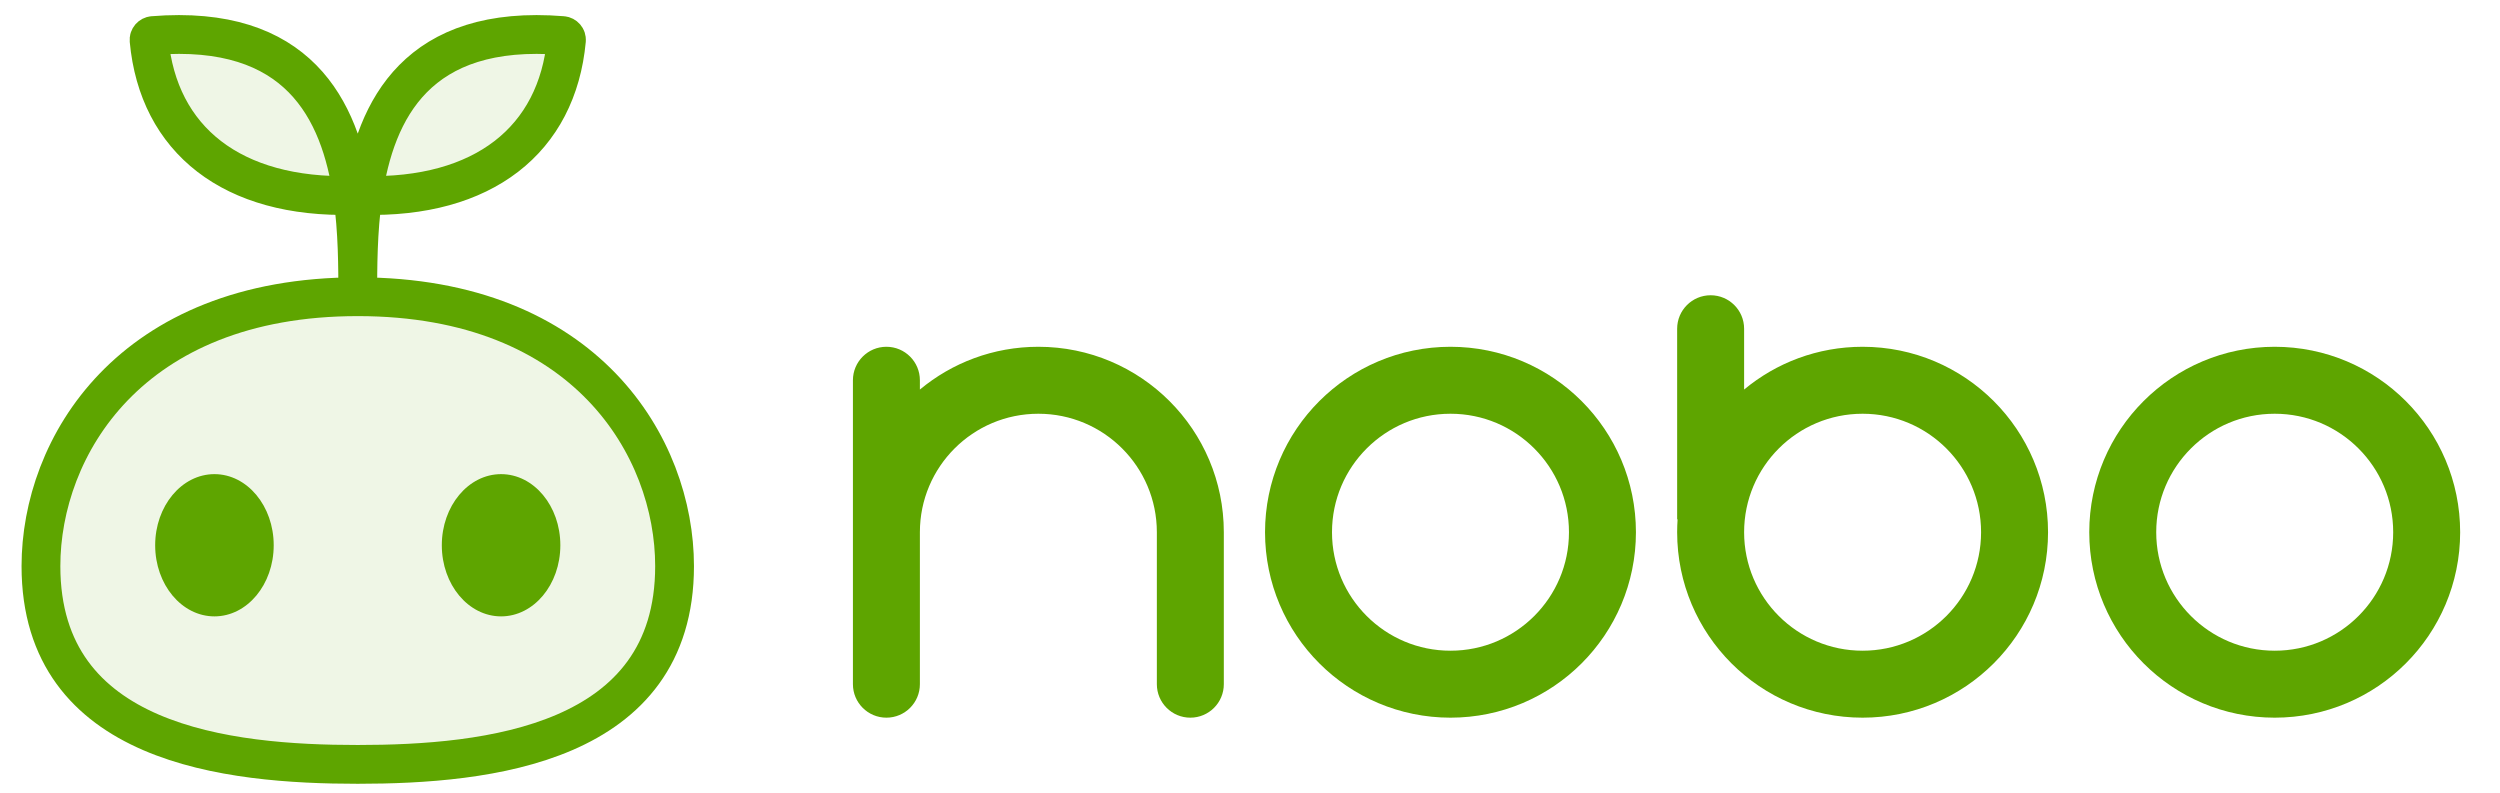
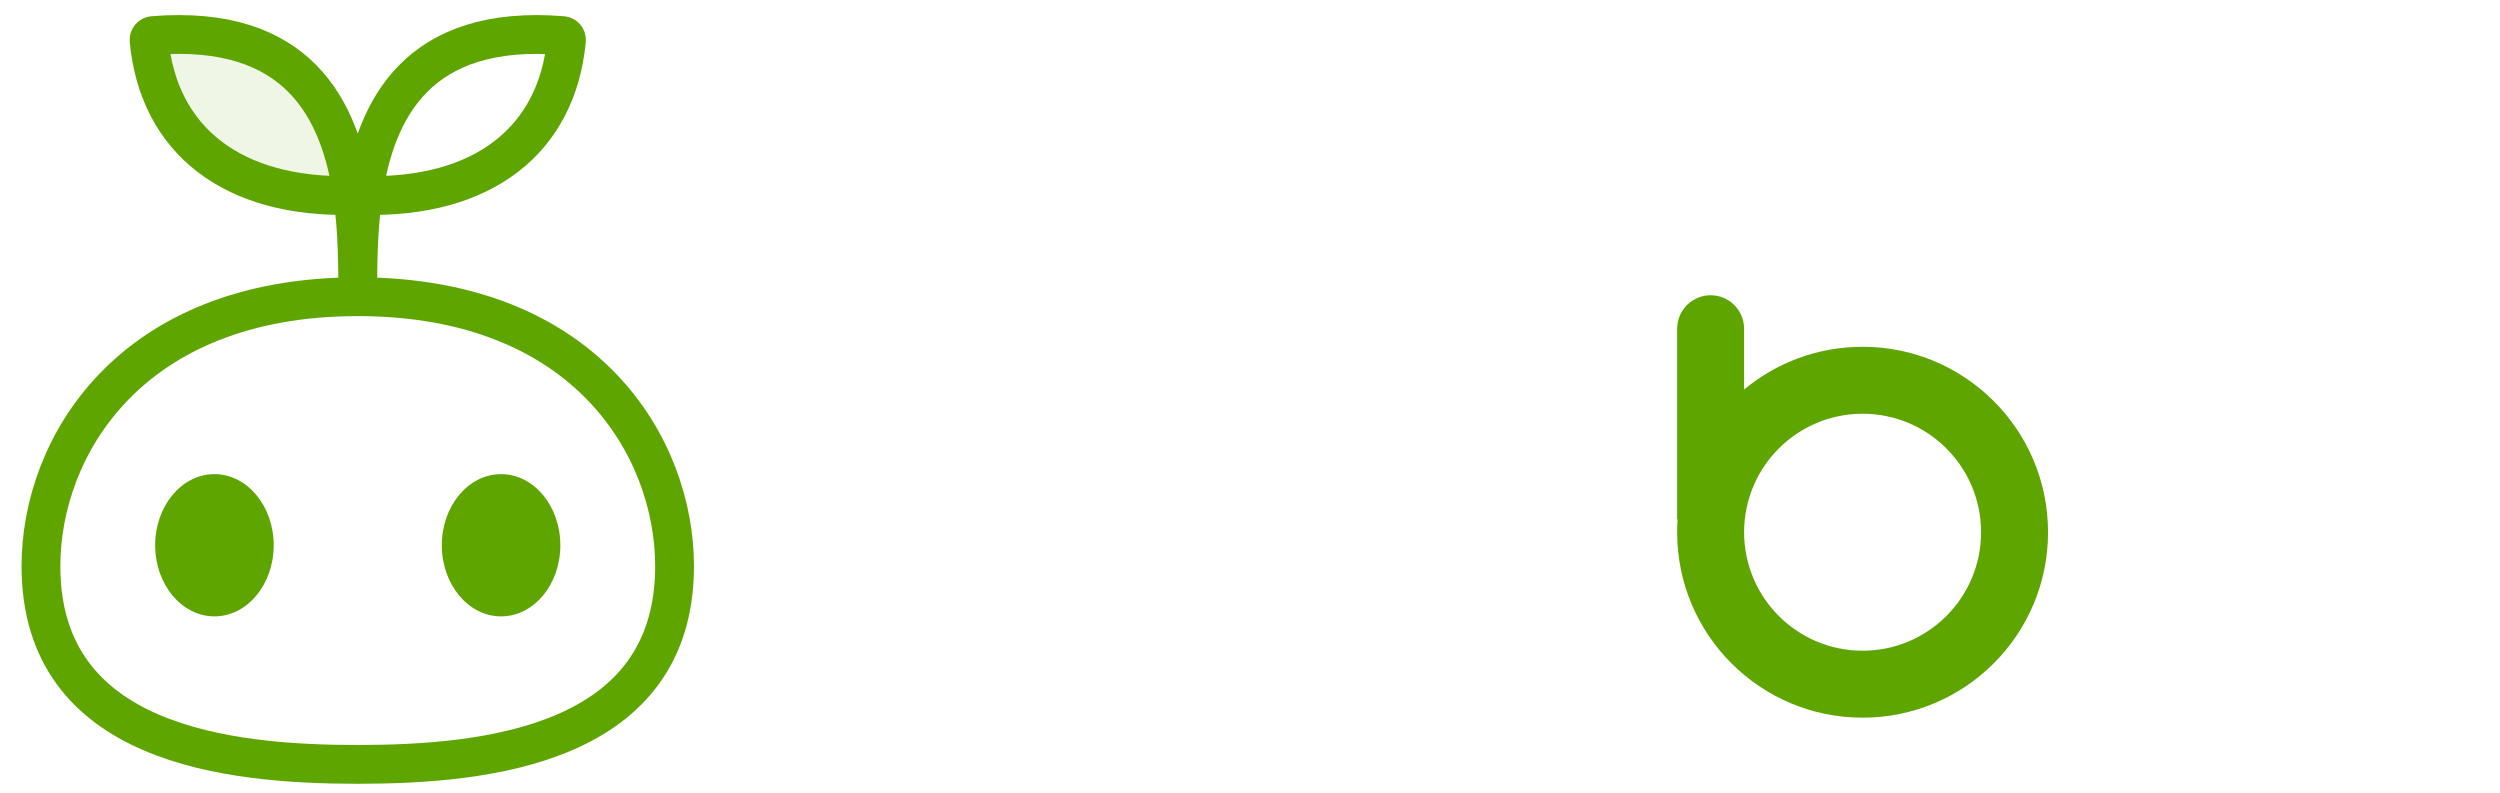
<svg xmlns="http://www.w3.org/2000/svg" width="290" height="92" viewBox="0 0 290 92" fill="none">
-   <path d="M120.451 40.226C132.332 40.226 141.963 49.857 141.963 61.738V79.366C141.963 81.511 140.224 83.25 138.079 83.25C135.934 83.25 134.195 81.511 134.195 79.366V61.738C134.195 54.147 128.042 47.994 120.451 47.994C112.861 47.994 106.707 54.147 106.707 61.738V79.366C106.707 81.511 104.968 83.25 102.823 83.25C100.678 83.25 98.939 81.511 98.939 79.366V44.11C98.939 41.965 100.678 40.226 102.823 40.226C104.968 40.226 106.707 41.965 106.707 44.11V45.188C110.435 42.089 115.225 40.226 120.451 40.226Z" fill="#5EA500" />
-   <circle cx="168.256" cy="61.738" r="17.628" stroke="#5EA500" stroke-width="7.768" />
  <path fill-rule="evenodd" clip-rule="evenodd" d="M198.433 34.25C200.578 34.25 202.317 35.989 202.317 38.134V45.188C206.044 42.089 210.835 40.226 216.061 40.226C227.942 40.226 237.573 49.857 237.573 61.738C237.573 73.619 227.942 83.25 216.061 83.25C204.18 83.25 194.549 73.619 194.549 61.738C194.549 61.236 194.567 60.737 194.6 60.244H194.549V38.134C194.549 35.989 196.288 34.25 198.433 34.25ZM216.061 47.994C208.47 47.994 202.317 54.147 202.317 61.738C202.317 69.328 208.47 75.482 216.061 75.482C223.652 75.482 229.805 69.328 229.805 61.738C229.805 54.147 223.652 47.994 216.061 47.994Z" fill="#5EA500" />
-   <circle cx="263.866" cy="61.738" r="17.628" stroke="#5EA500" stroke-width="7.768" />
-   <path d="M4.75 65.669C4.75 86.419 26.5 88.669 41.5 88.669C56.5 88.669 78.25 86.419 78.25 65.669C78.25 51.919 68 34.419 41.5 34.419C15 34.419 4.75 51.919 4.75 65.669Z" fill="#5EA500" fill-opacity="0.1" />
-   <path d="M42.097 22.669C43.538 12.642 48.457 2.767 65.253 4.126C65.525 4.148 65.734 4.39 65.709 4.661C64.634 16.237 56.053 23.039 42.097 22.669Z" fill="#5EA500" fill-opacity="0.1" />
  <path d="M40.903 22.669C39.462 12.642 34.543 2.767 17.747 4.126C17.475 4.148 17.266 4.39 17.291 4.661C18.366 16.237 26.947 23.038 40.903 22.669Z" fill="#5EA500" fill-opacity="0.1" />
  <path d="M41.5 34.419C68 34.419 78.25 51.919 78.25 65.669C78.25 86.419 56.5 88.669 41.5 88.669C26.5 88.669 4.75 86.419 4.75 65.669C4.75 51.919 15 34.419 41.5 34.419ZM41.5 34.419C41.5 31.001 41.5 26.822 40.903 22.669M41.5 34.419C41.5 31.001 41.5 26.822 42.097 22.669M40.903 22.669C39.462 12.642 34.543 2.767 17.747 4.126C17.475 4.148 17.266 4.39 17.291 4.661C18.366 16.237 26.947 23.038 40.903 22.669ZM42.097 22.669C43.538 12.642 48.457 2.767 65.253 4.126C65.525 4.148 65.734 4.39 65.709 4.661C64.634 16.237 56.053 23.039 42.097 22.669Z" stroke="#5EA500" stroke-width="4.5" />
  <path d="M31.75 63.25C31.75 67.806 28.672 71.5 24.875 71.5C21.078 71.5 18 67.806 18 63.25C18 58.694 21.078 55 24.875 55C28.672 55 31.75 58.694 31.75 63.25Z" fill="#5EA500" />
  <ellipse cx="58.125" cy="63.25" rx="6.875" ry="8.25" fill="#5EA500" />
</svg>